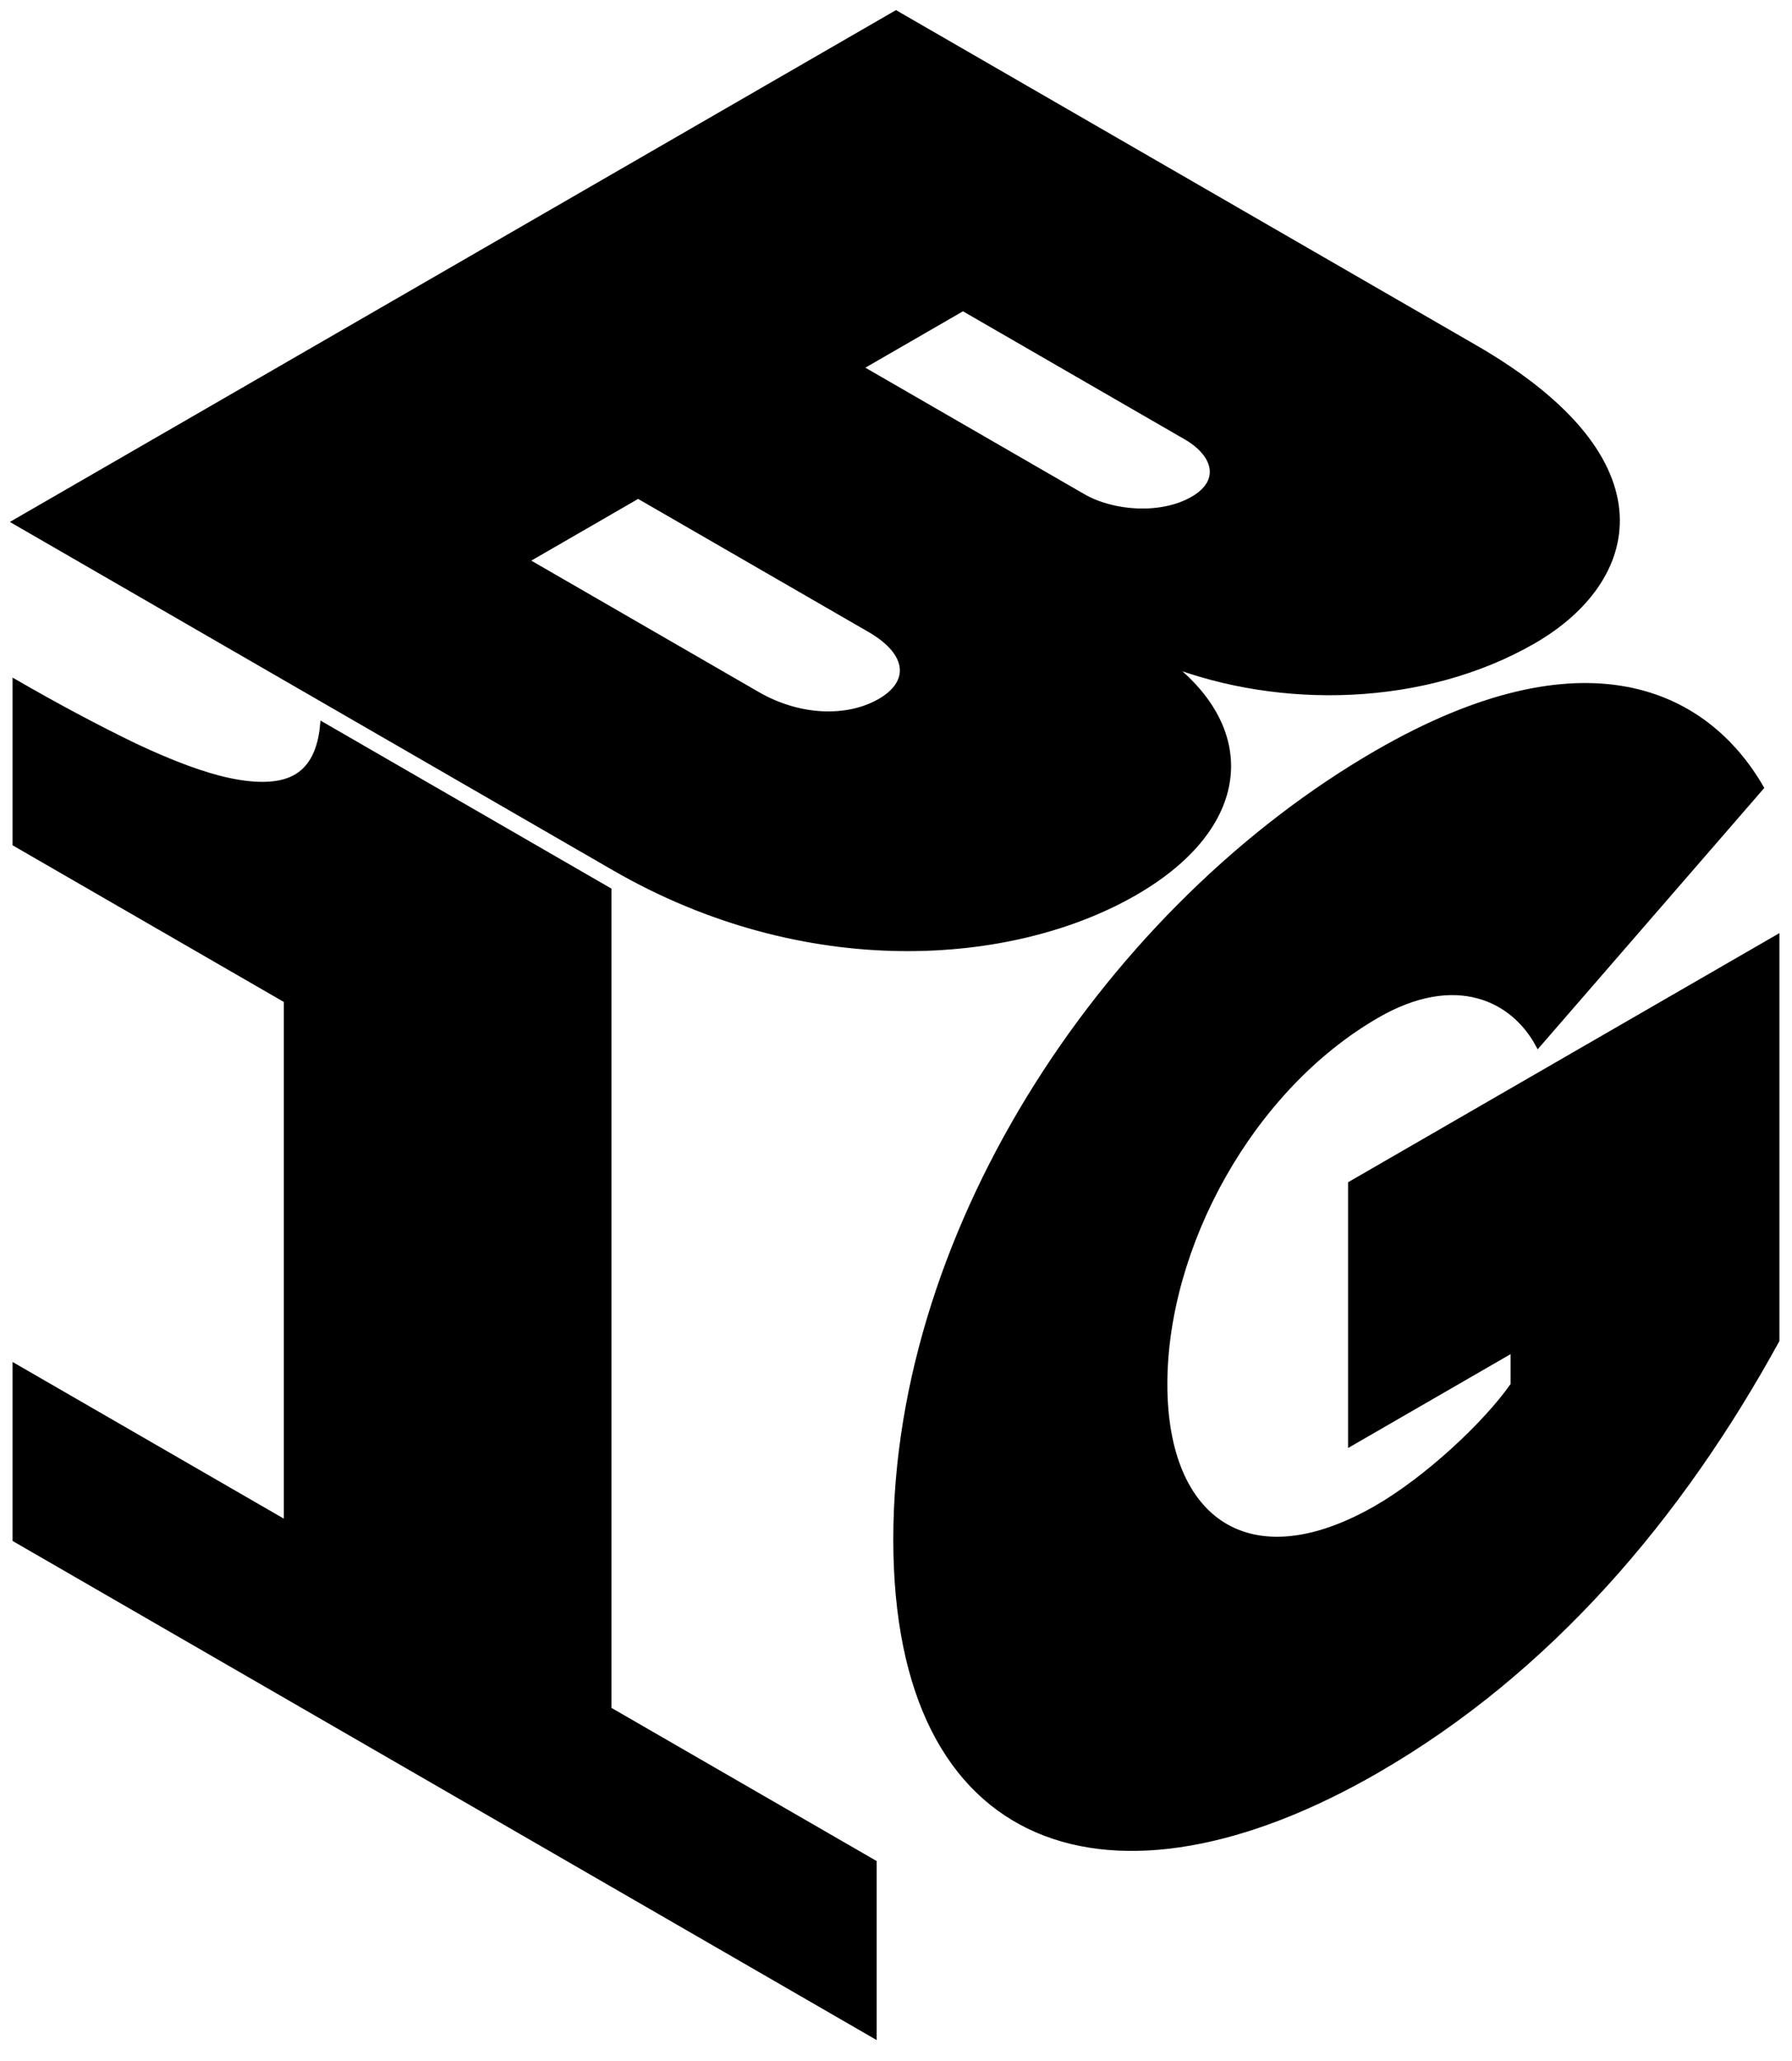
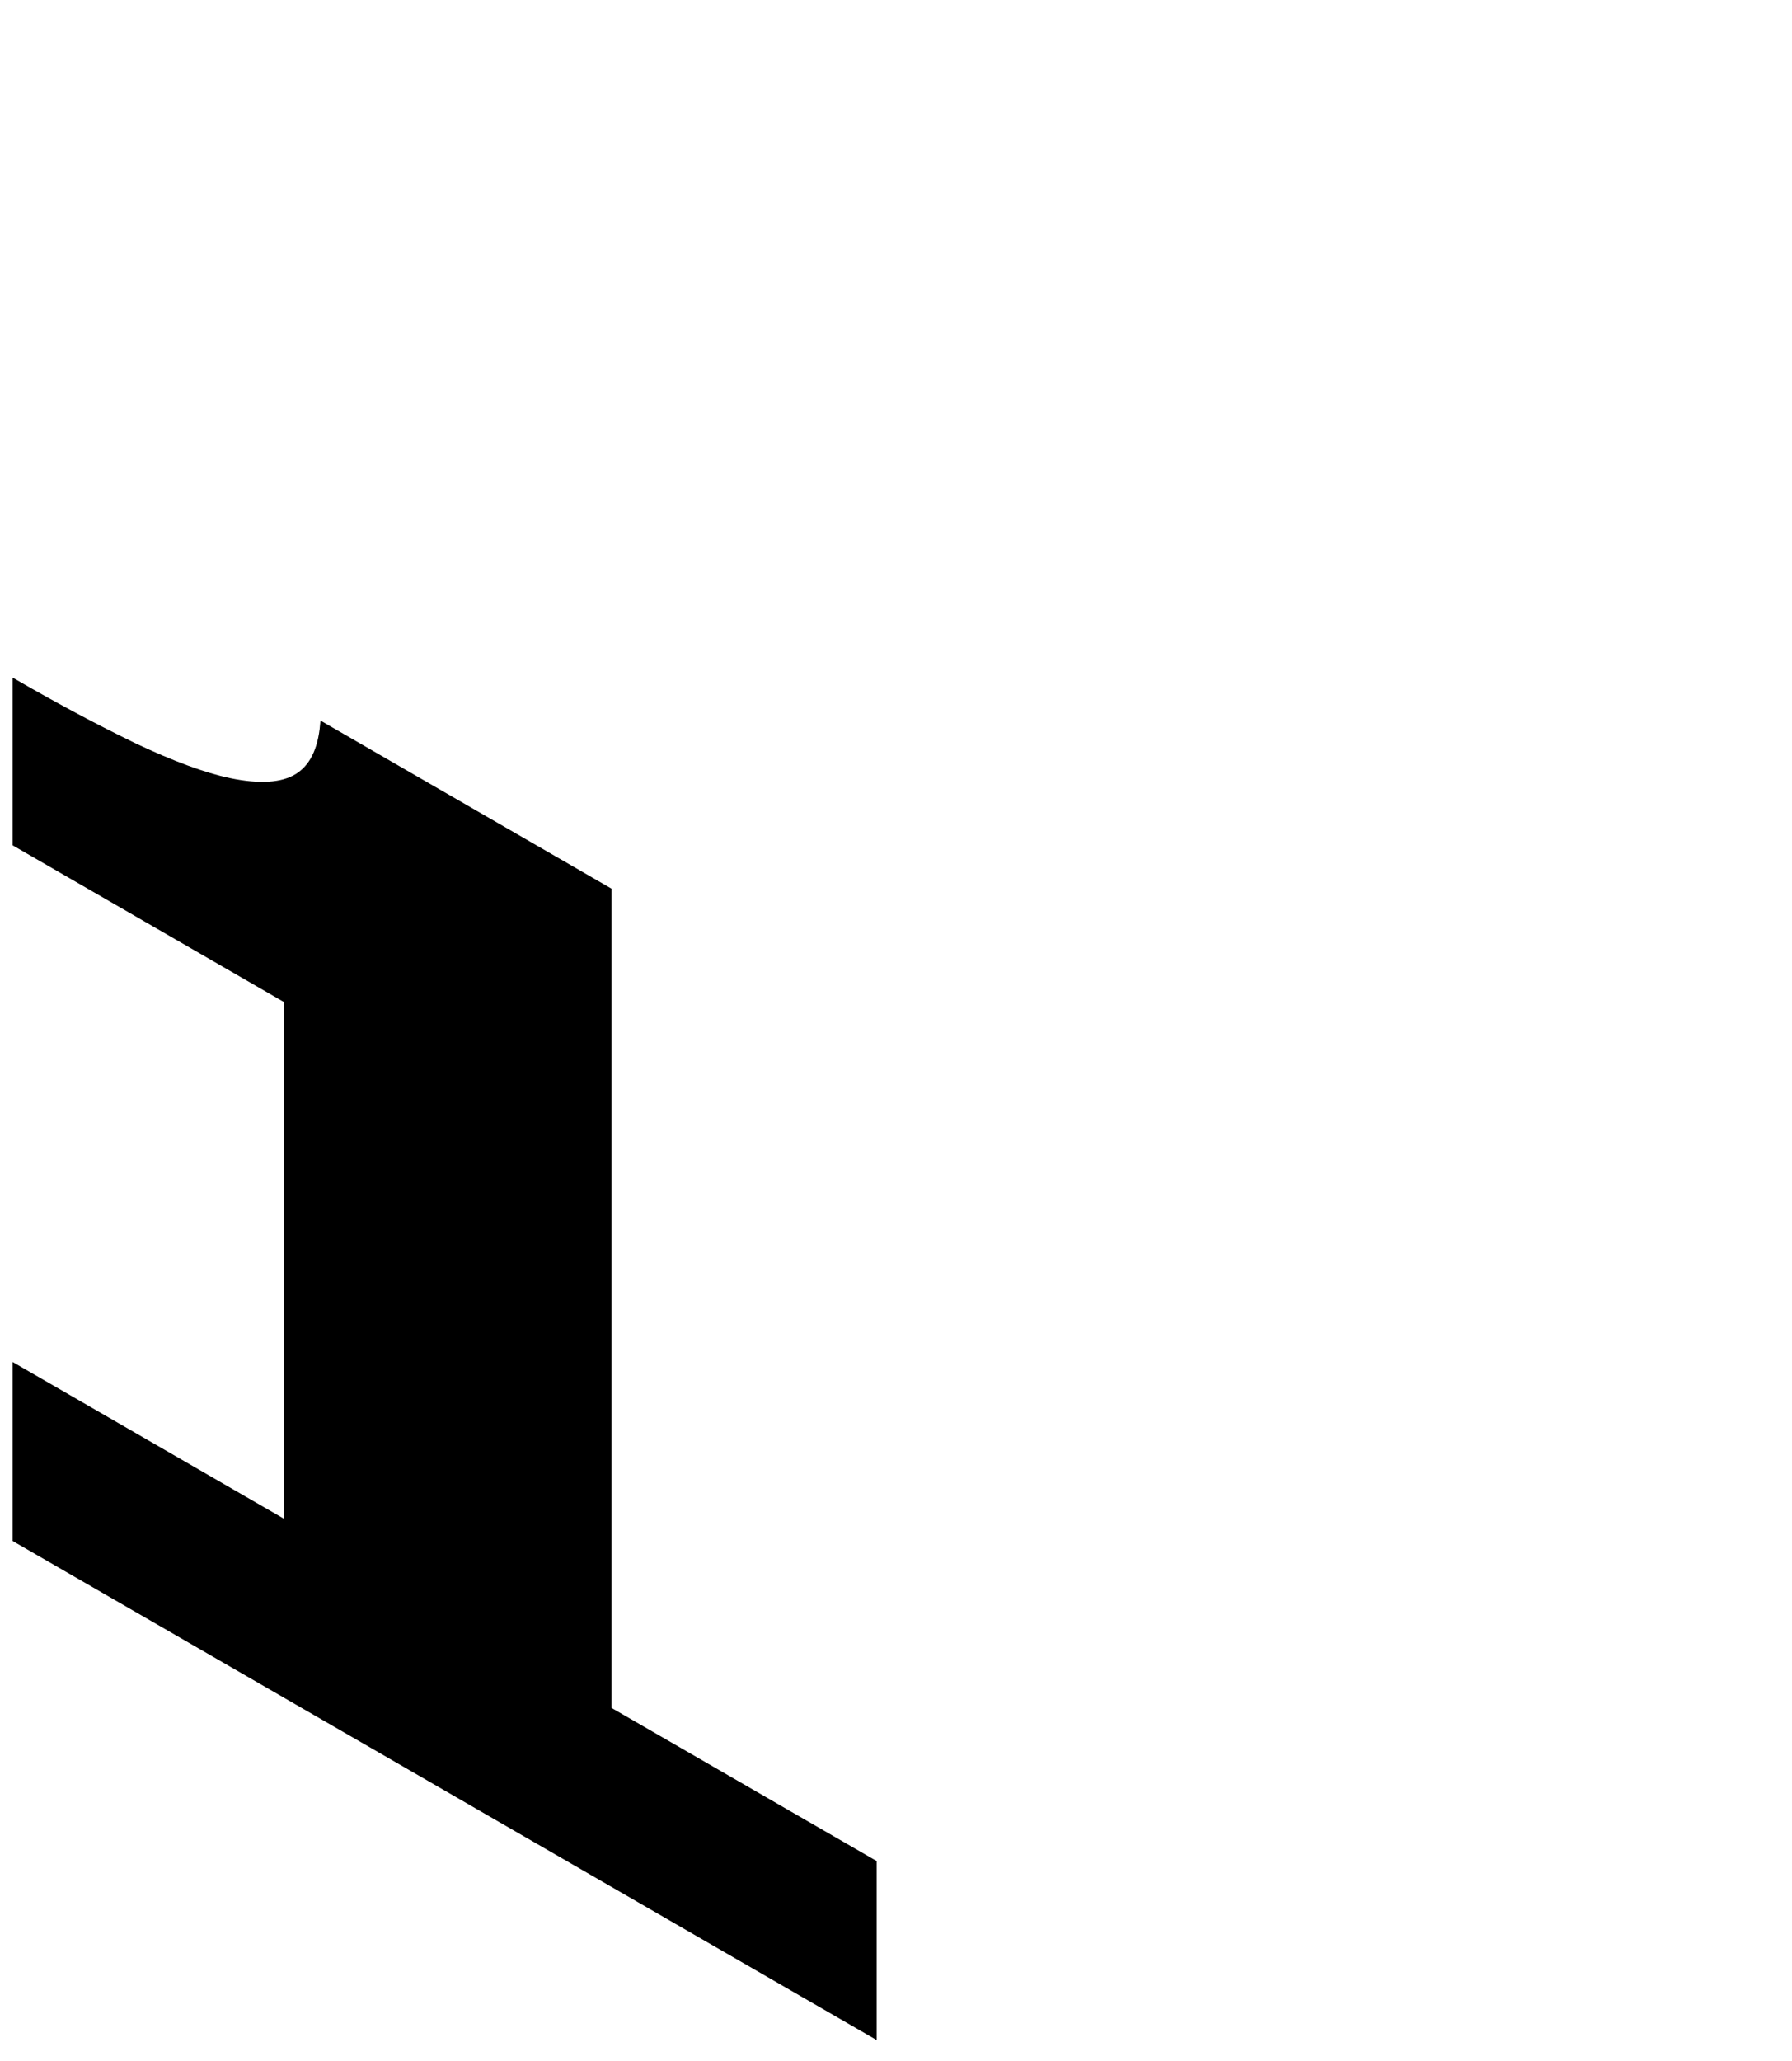
<svg xmlns="http://www.w3.org/2000/svg" xmlns:ns1="http://www.inkscape.org/namespaces/inkscape" xmlns:ns2="http://sodipodi.sourceforge.net/DTD/sodipodi-0.dtd" width="88.103mm" height="101.299mm" viewBox="0 0 88.103 101.299" version="1.1" id="svg5" ns1:version="1.1 (c4e8f9e, 2021-05-24)" ns2:docname="b1g.svg">
  <ns2:namedview id="namedview7" pagecolor="#ffffff" bordercolor="#666666" borderopacity="1.0" ns1:pageshadow="2" ns1:pageopacity="0.0" ns1:pagecheckerboard="0" ns1:document-units="mm" showgrid="true" ns1:zoom="2.3585782" ns1:cx="118.92758" ns1:cy="199.90857" ns1:window-width="1920" ns1:window-height="1147" ns1:window-x="0" ns1:window-y="25" ns1:window-maximized="0" ns1:current-layer="layer1" fit-margin-top="0" fit-margin-left="0" fit-margin-right="0" fit-margin-bottom="0">
    <ns1:grid type="axonomgrid" id="grid437" spacingy="0.25" visible="true" originx="-85.853" originy="-124.35" />
  </ns2:namedview>
  <defs id="defs2">
    <ns1:path-effect effect="perspective-envelope" up_left_point="86.603,151.25" up_right_point="128.821,175.625" down_left_point="86.603,200" down_right_point="128.821,224.375" id="path-effect7189" is_visible="true" lpeversion="1" deform_type="perspective" horizontal_mirror="false" vertical_mirror="false" overflow_perspective="false" />
    <ns1:path-effect effect="perspective-envelope" up_left_point="86.603,150" up_right_point="129.904,175" down_left_point="86.603,190" down_right_point="129.904,215" id="path-effect4669" is_visible="true" lpeversion="1" deform_type="perspective" horizontal_mirror="false" vertical_mirror="false" overflow_perspective="false" />
    <ns1:path-effect effect="perspective-envelope" up_left_point="129.904,175" up_right_point="173.205,150" down_left_point="129.904,225" down_right_point="173.205,200" id="path-effect4368" is_visible="true" lpeversion="1" deform_type="perspective" horizontal_mirror="false" vertical_mirror="false" overflow_perspective="false" />
    <ns1:path-effect effect="perspective-envelope" up_left_point="105.828,-30" up_right_point="149.129,-5" down_left_point="62.527,-5" down_right_point="105.828,20" id="path-effect3492" is_visible="true" lpeversion="1" deform_type="perspective" horizontal_mirror="false" vertical_mirror="false" overflow_perspective="false" />
    <ns1:path-effect effect="perspective-envelope" up_left_point="130.986,175.625" up_right_point="173.205,151.25" down_left_point="130.986,224.375" down_right_point="173.205,200" id="path-effect10066" is_visible="true" lpeversion="1" deform_type="envelope_deformation" horizontal_mirror="false" vertical_mirror="false" overflow_perspective="false" />
    <ns1:path-effect effect="perspective-envelope" up_left_point="86.603,151.25" up_right_point="128.821,175.625" down_left_point="86.603,200" down_right_point="128.821,224.375" id="path-effect10042" is_visible="true" lpeversion="1" deform_type="envelope_deformation" horizontal_mirror="false" vertical_mirror="false" overflow_perspective="false" />
    <ns1:path-effect effect="perspective-envelope" up_left_point="129.904,125" up_right_point="172.123,149.375" down_left_point="87.685,149.375" down_right_point="129.904,173.75" id="path-effect9900" is_visible="true" lpeversion="1" deform_type="envelope_deformation" horizontal_mirror="false" vertical_mirror="false" overflow_perspective="false" />
    <ns1:path-effect effect="perspective-envelope" up_left_point="129.904,175" up_right_point="173.205,150" down_left_point="129.904,225" down_right_point="173.205,200" id="path-effect7725" is_visible="true" lpeversion="1" deform_type="envelope_deformation" horizontal_mirror="false" vertical_mirror="false" overflow_perspective="false" />
    <ns1:path-effect effect="perspective-envelope" up_left_point="86.603,150" up_right_point="129.904,175" down_left_point="86.603,200" down_right_point="129.904,225" id="path-effect7503" is_visible="true" lpeversion="1" deform_type="envelope_deformation" horizontal_mirror="false" vertical_mirror="false" overflow_perspective="false" />
    <ns1:path-effect effect="perspective-envelope" up_left_point="129.904,125" up_right_point="173.205,150" down_left_point="86.603,150" down_right_point="129.904,175" id="path-effect7460" is_visible="true" lpeversion="1" deform_type="envelope_deformation" horizontal_mirror="false" vertical_mirror="false" overflow_perspective="false" />
    <ns1:path-effect effect="perspective-envelope" up_left_point="129.904,175" up_right_point="173.205,150" down_left_point="129.904,225" down_right_point="173.205,200" id="path-effect5694" is_visible="true" lpeversion="1" deform_type="envelope_deformation" horizontal_mirror="false" vertical_mirror="false" overflow_perspective="false" />
    <ns1:path-effect effect="perspective-envelope" up_left_point="86.603,150" up_right_point="129.904,175" down_left_point="86.603,200" down_right_point="129.904,225" id="path-effect5572" is_visible="true" lpeversion="1" deform_type="envelope_deformation" horizontal_mirror="false" vertical_mirror="false" overflow_perspective="false" />
    <ns1:path-effect effect="perspective-envelope" up_left_point="129.904,125" up_right_point="173.205,150" down_left_point="86.603,150" down_right_point="129.904,175" id="path-effect3985" is_visible="true" lpeversion="1" deform_type="perspective" horizontal_mirror="false" vertical_mirror="false" overflow_perspective="false" />
    <ns1:path-effect effect="perspective-envelope" up_left_point="99.159,142.751" up_right_point="142.46,117.751" down_left_point="99.159,192.751" down_right_point="142.46,167.751" id="path-effect5189" is_visible="true" lpeversion="1" deform_type="envelope_deformation" horizontal_mirror="false" vertical_mirror="false" overflow_perspective="false" />
    <ns1:path-effect effect="perspective-envelope" up_left_point="155.885,114.913" up_right_point="199.186,139.913" down_left_point="155.885,164.913" down_right_point="199.186,189.913" id="path-effect4235" is_visible="true" lpeversion="1" deform_type="envelope_deformation" horizontal_mirror="false" vertical_mirror="false" overflow_perspective="false" />
    <ns1:path-effect effect="perspective-envelope" up_left_point="177.816,163.417" up_right_point="221.117,188.417" down_left_point="134.515,188.417" down_right_point="177.816,213.417" id="path-effect1851" is_visible="true" lpeversion="1" deform_type="envelope_deformation" horizontal_mirror="false" vertical_mirror="false" overflow_perspective="false" />
  </defs>
  <g ns1:label="Layer 1" ns1:groupmode="layer" id="layer1" transform="translate(-85.853,-124.35)">
    <g aria-label="B" id="text1479" style="font-size:35.278px;line-height:1.25;font-family:'Proxima Nova';-inkscape-font-specification:'Proxima Nova';stroke-width:0.265;stroke:#000000;stroke-opacity:1" transform="translate(24.076,155)" ns1:path-effect="#path-effect3492">
-       <path d="m 91.98,12.005 c 9.419,5.438 19.561,4.697 25.598,1.211 5.583,-3.223 6.002,-7.929 1.655,-11.264 5.478,2.113 12.558,2.003 17.946,-1.108 5.064,-2.924 6.819,-8.807 -2.882,-14.408 L 105.828,-30 62.527,-5 Z m 23.043,-18.255 -10.966,-6.331 5.064,-2.924 10.966,6.331 c 1.476,0.852 1.838,2.186 0.345,3.048 -1.558,0.9 -3.932,0.728 -5.409,-0.124 z M 99.02,3.476 87.633,-3.099 93.151,-6.285 104.538,0.29 c 2.039,1.177 2.07,2.62 0.512,3.519 -1.623,0.937 -3.992,0.844 -6.03,-0.333 z" id="path2943" style="stroke:#000000;stroke-opacity:1" ns1:original-d="m 181.23117,-45 c 4.72721,0 6.9497,-3.104437 6.9497,-6.385263 0,-3.033883 -1.94027,-5.362211 -4.48026,-5.750265 2.29305,-0.493888 4.02165,-2.469439 4.02165,-5.397488 0,-2.751661 -2.11666,-5.997209 -6.98498,-5.997209 H 166.44981 V -45 Z m -2.15194,-14.851911 h -5.50332 v -2.751661 h 5.50332 c 0.74083,0 1.4111,0.529166 1.4111,1.340553 0,0.846665 -0.67027,1.411108 -1.4111,1.411108 z m 0.21166,8.925258 h -5.71498 v -2.998605 h 5.71498 c 1.02306,0 1.65805,0.670277 1.65805,1.516941 0,0.881943 -0.63499,1.481664 -1.65805,1.481664 z" />
-     </g>
+       </g>
    <g aria-label="G" id="text1937" style="font-size:35.278px;line-height:1.25;font-family:'Proxima Nova';-inkscape-font-specification:'Proxima Nova';stroke:#000000;stroke-width:0.265;stroke-opacity:1" ns1:path-effect="#path-effect4368">
-       <path d="m 153.552,211.347 c 8.441,-4.874 14.885,-12.434 19.653,-21.129 v -19.783 l -20.942,12.091 v 12.754 l 7.99,-4.613 v 1.739 c -1.353,1.941 -4.253,4.629 -6.701,6.043 -6.25,3.609 -10.439,0.664 -10.439,-6.075 0,-6.739 4.188,-14.52 10.439,-18.128 3.866,-2.232 6.701,-0.826 7.926,1.439 l 10.954,-12.629 c -2.706,-4.669 -8.634,-7.624 -18.88,-1.708 -13.016,7.515 -23.648,23.146 -23.648,38.653 0,15.435 10.632,18.862 23.648,11.347 z" id="path4347" ns1:original-d="m 238.74851,40.423332 c 4.62138,0 8.14915,-1.869718 10.7597,-4.762489 v -9.630812 h -11.46525 v 6.208875 h 4.37443 v 0.846665 c -0.74083,0.564443 -2.32833,1.058331 -3.66888,1.058331 -3.42194,0 -5.71499,-2.61055 -5.71499,-5.891376 0,-3.280826 2.29305,-5.891375 5.71499,-5.891375 2.11666,0 3.66888,1.481663 4.33916,2.928049 l 5.99721,-3.06916 c -1.48167,-3.033882 -4.72722,-6.13832 -10.33637,-6.13832 -7.1261,0 -12.94692,4.621379 -12.94692,12.170806 0,7.51415 5.82082,12.170806 12.94692,12.170806 z" style="stroke:#000000;stroke-opacity:1" />
-     </g>
+       </g>
    <g aria-label="1" id="text5256" style="font-weight:bold;font-size:35.278px;line-height:1.25;-inkscape-font-specification:'sans-serif Bold';stroke:#000000;stroke-width:0.265;stroke-opacity:1" ns1:path-effect="#path-effect7189">
      <path d="M 128.821,224.375 86.603,200 v -8.49 l 13.337,7.7 v -25.697 l -13.337,-7.7 v -7.935 c 2.039,1.177 3.993,2.218 5.861,3.123 1.869,0.883 3.426,1.456 4.672,1.718 1.472,0.306 2.577,0.236 3.313,-0.21 0.736,-0.446 1.161,-1.289 1.274,-2.53 l 14.059,8.117 v 40.26 l 13.039,7.528 z" id="path7164" style="stroke:#000000;stroke-opacity:1" ns1:original-d="M 0.05341803,12.500001 H -17.068668 V 8.0213869 h 5.408788 V -5.5350334 h -5.408788 V -9.720815 q 1.240232,0 2.37711,-0.1378035 1.136879,-0.1550285 1.894799,-0.5167635 0.895723,-0.430636 1.343584,-1.119653 0.447861,-0.689018 0.516763,-1.722544 h 5.7016203 V 8.0213869 h 5.28820973 z" />
    </g>
  </g>
</svg>